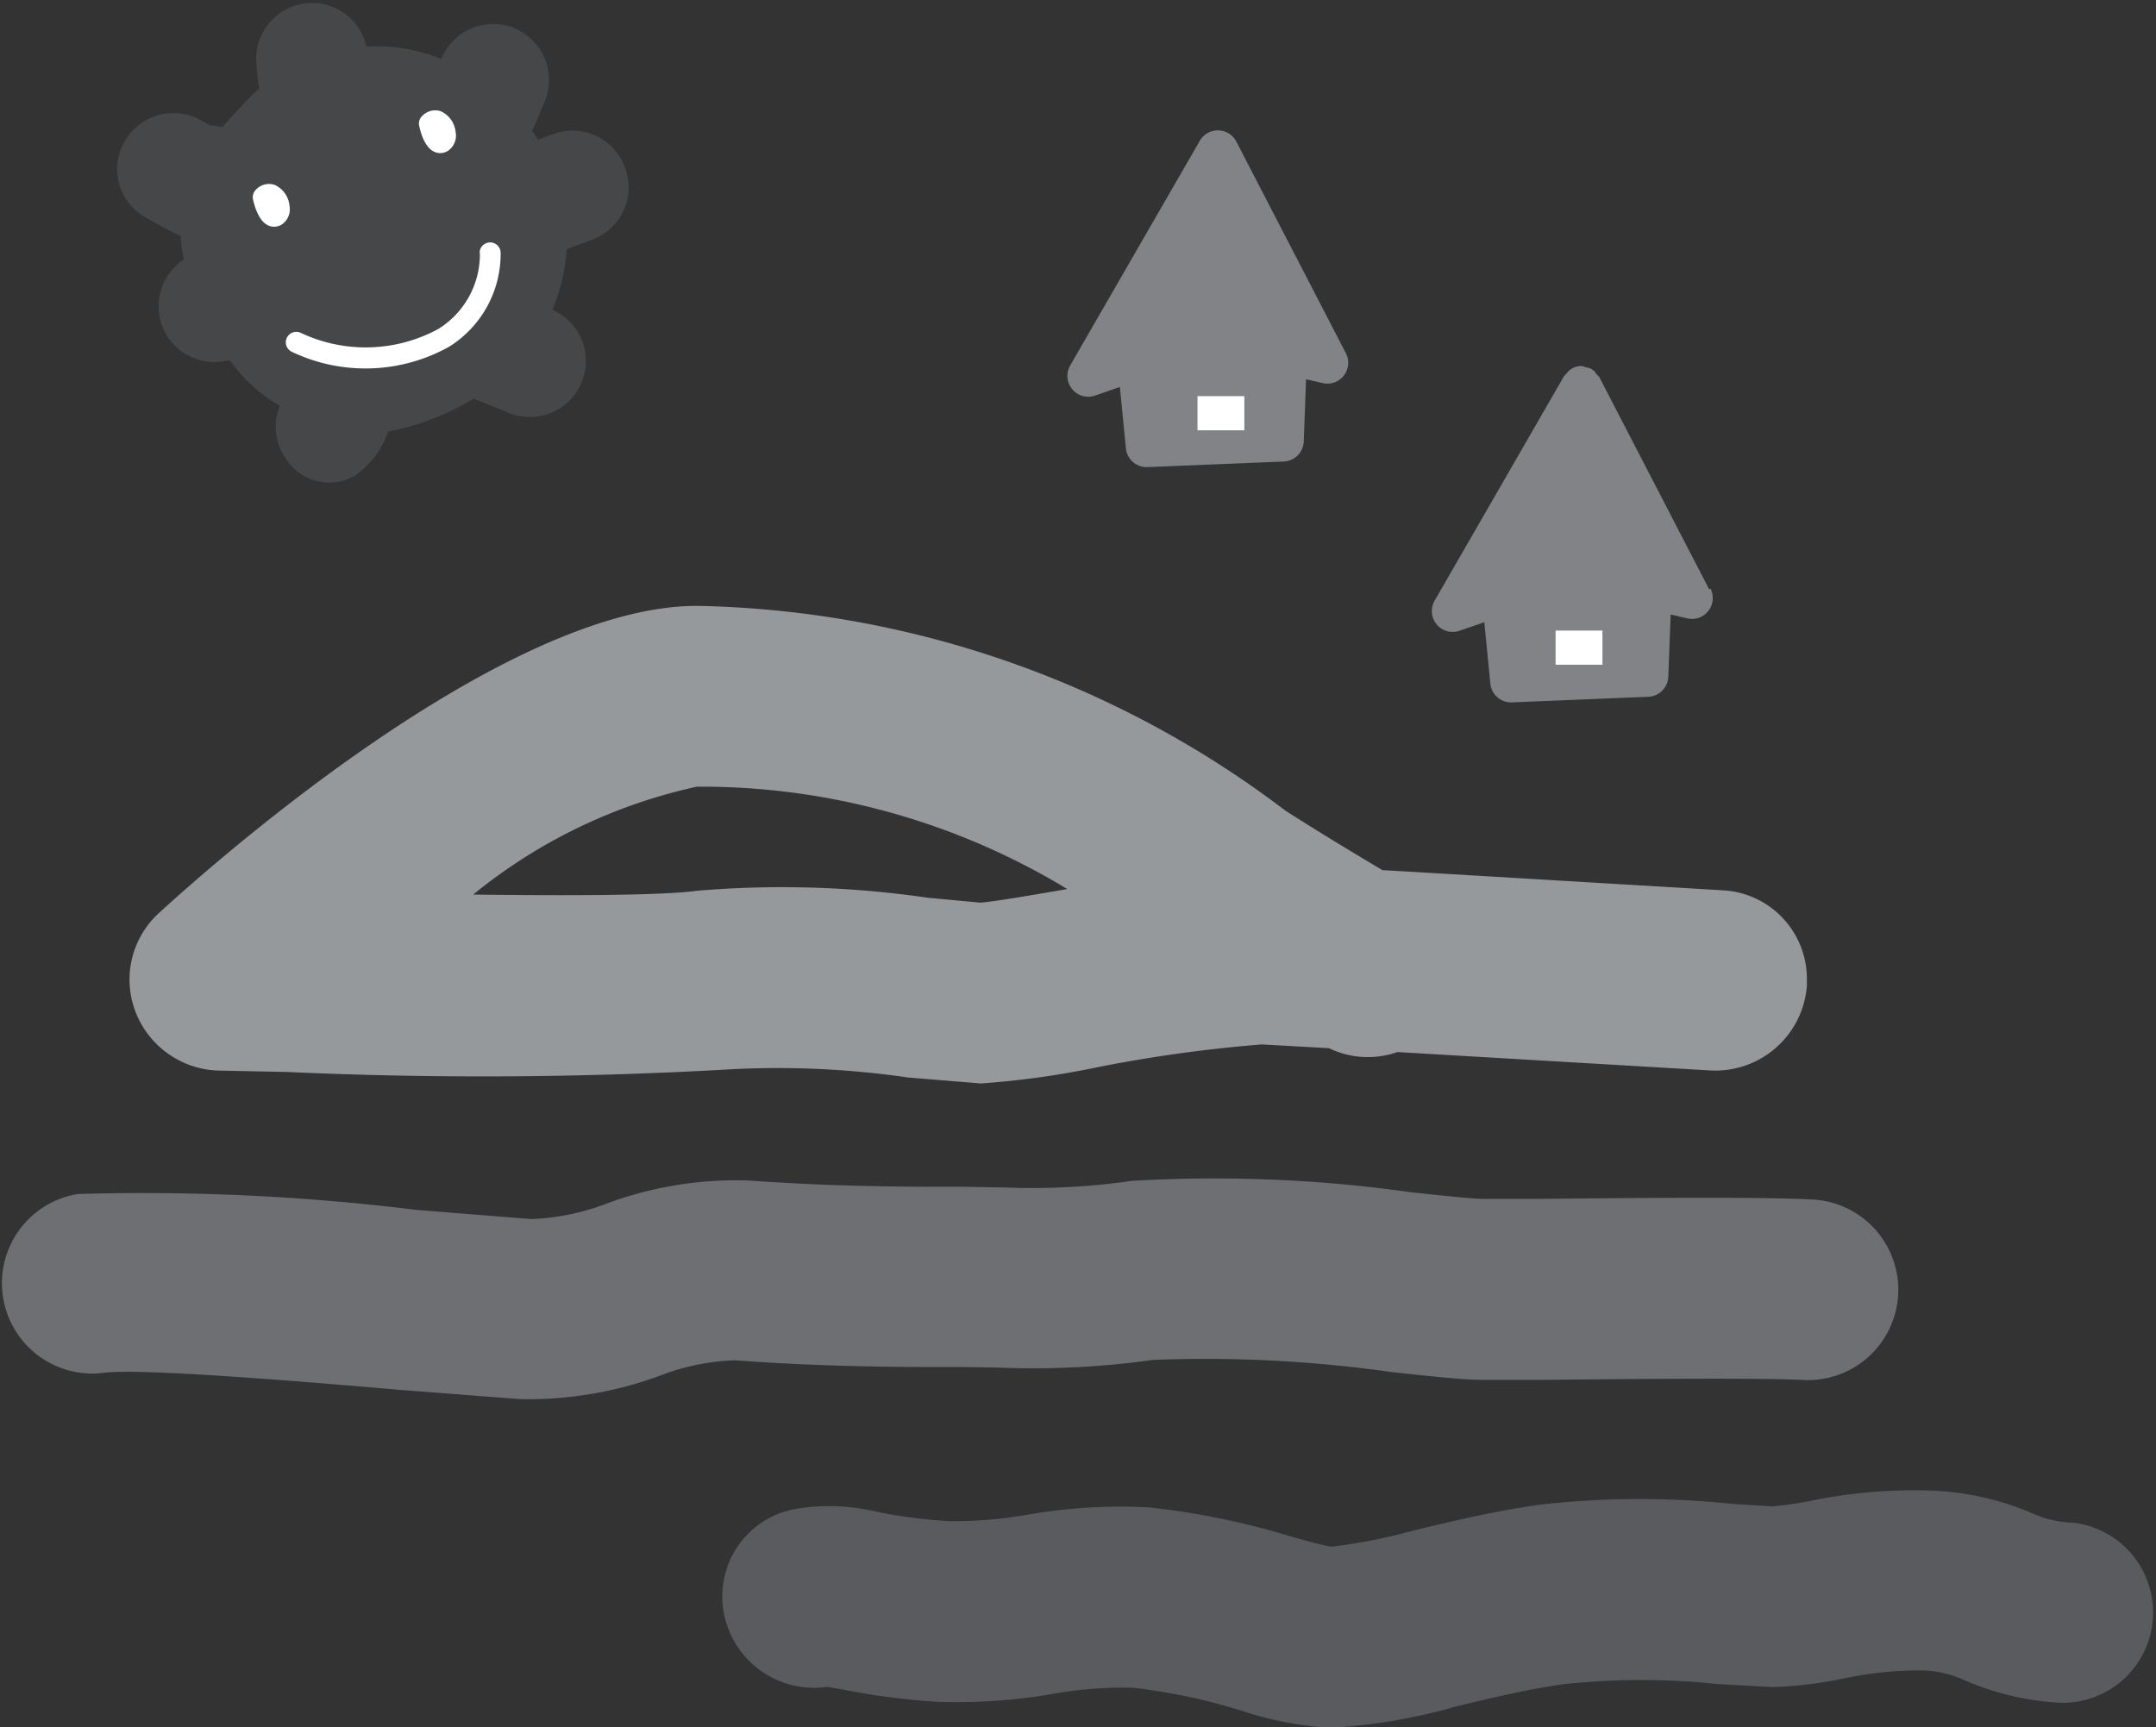
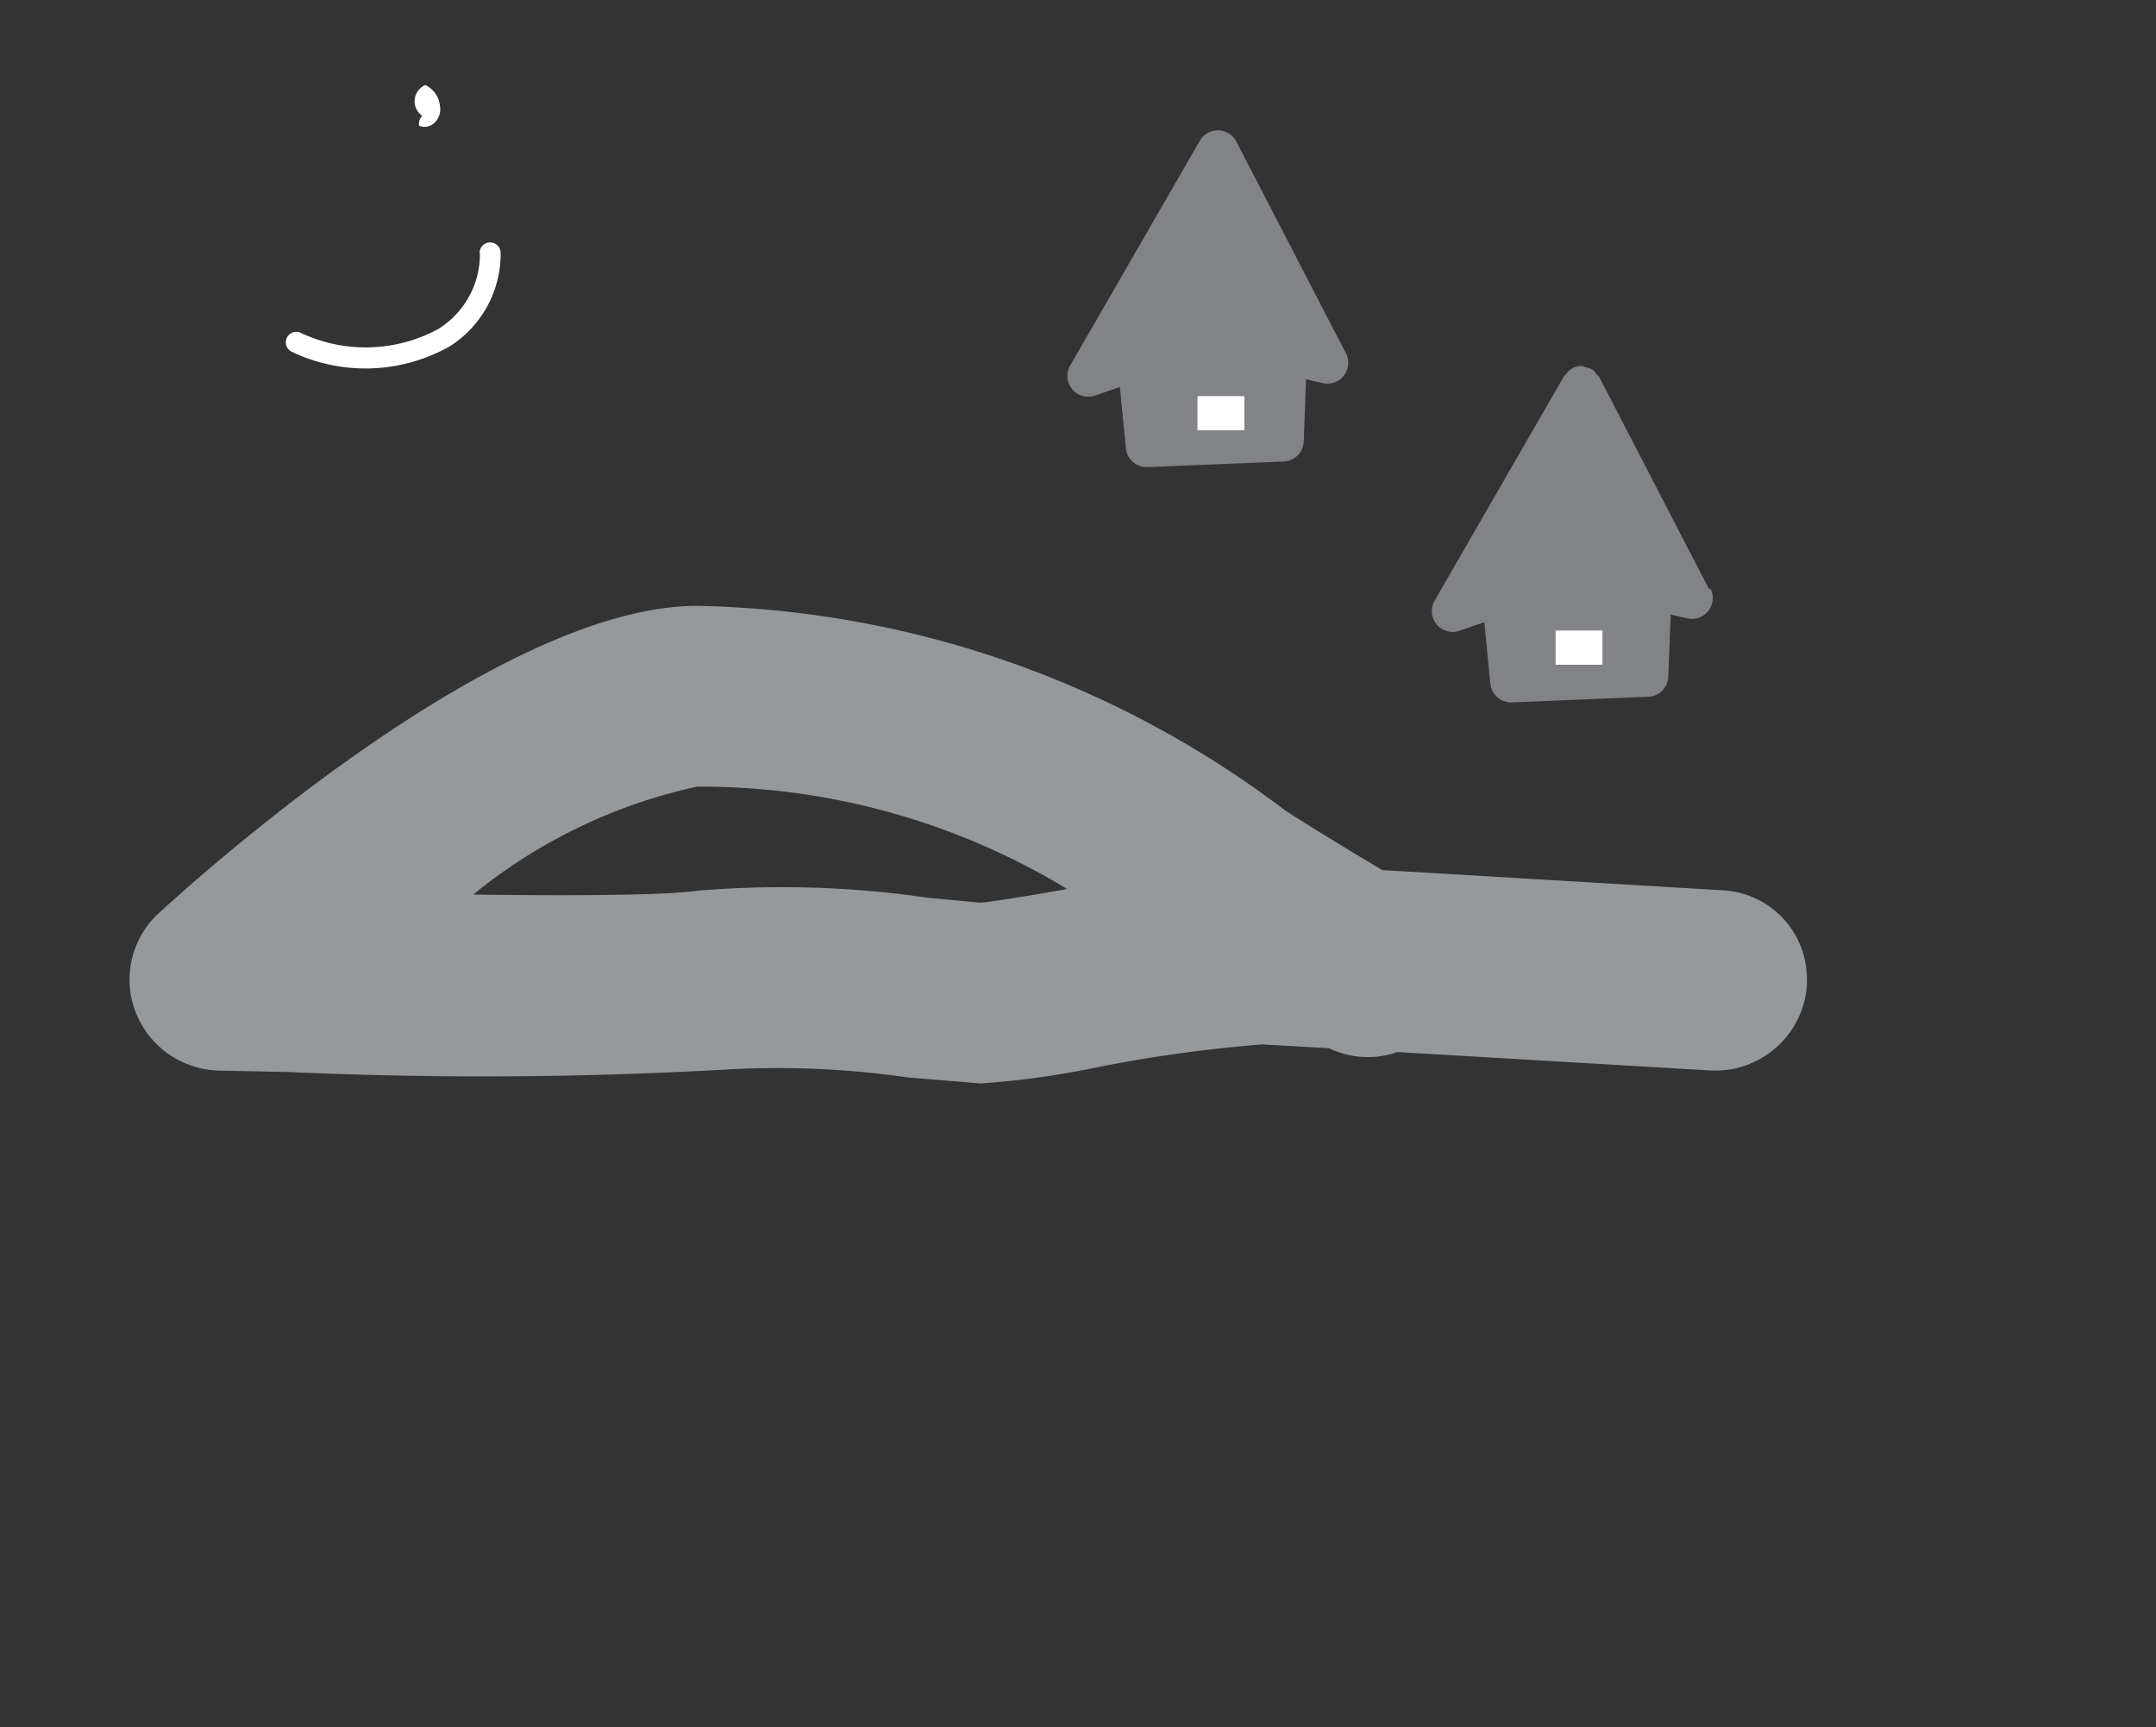
<svg xmlns="http://www.w3.org/2000/svg" width="23.474" height="18.811" viewBox="0 0 23.474 18.811">
  <rect x="0" y="0" width="23.474" height="18.811" fill="#333333" stroke="none" />
  <g transform="translate(-120.978 -1029.013)">
    <g transform="translate(120.978 1029.013)">
-       <path d="M166.8,1099.2a3.958,3.958,0,0,1-.419.061l-.436-.027a9.573,9.573,0,0,0-2.1.009c-.486.068-.952.18-1.364.279a6.139,6.139,0,0,1-.9.178c-.079-.01-.292-.069-.45-.114a8.314,8.314,0,0,0-1.533-.314,5.873,5.873,0,0,0-1.325.079,4.584,4.584,0,0,1-.862.07,5.662,5.662,0,0,1-.775-.1,2.217,2.217,0,0,0-.882-.034.968.968,0,0,0-.793,1.111,1,1,0,0,0,1.116.83l.027,0,.156.027a7.576,7.576,0,0,0,1.014.133,6.139,6.139,0,0,0,1.268-.084,4.334,4.334,0,0,1,.882-.068,6.469,6.469,0,0,1,1.175.249,3.716,3.716,0,0,0,.971.187,6.233,6.233,0,0,0,1.37-.233c.386-.093.786-.189,1.177-.243a7.959,7.959,0,0,1,1.675,0l.589.033a4.412,4.412,0,0,0,.761-.091,4.021,4.021,0,0,1,.859-.091,1.159,1.159,0,0,1,.471.107,3.047,3.047,0,0,0,1.029.245.984.984,0,0,0,.151-1.961,1.138,1.138,0,0,1-.436-.1,3.083,3.083,0,0,0-1.095-.249A5.572,5.572,0,0,0,166.8,1099.2Z" transform="translate(-147.084 -1082.856)" fill="#5a5b5e" />
-       <path d="M133.3,1084.437a7.58,7.58,0,0,1-1.376.072l-.439-.008h-.134c-.482,0-1.287,0-2.218-.068a4.048,4.048,0,0,0-1.547.25,2.57,2.57,0,0,1-.822.17l-1.254-.1a24.194,24.194,0,0,0-3.685-.173.984.984,0,0,0,.277,1.948c.392-.056,2.246.1,3.241.186l1.3.1a4.156,4.156,0,0,0,1.519-.255,2.484,2.484,0,0,1,.82-.168c1.007.075,1.893.074,2.368.073h.131l.38.007a9.375,9.375,0,0,0,1.668-.084,14.441,14.441,0,0,1,2.6.132c.454.049.782.085,1,.085l.621,0c.81-.008,2.319-.024,2.841,0a.984.984,0,1,0,.1-1.965c-.538-.028-1.759-.018-2.964-.006l-.6,0c-.116,0-.475-.039-.792-.073A15.289,15.289,0,0,0,133.3,1084.437Z" transform="translate(-120.978 -1071.577)" fill="#6d6f72" />
      <path d="M127.39,1060.872a.98.98,0,0,0-.246,1.073,1,1,0,0,0,.91.636l.74.015a47.1,47.1,0,0,0,4.736-.024,9.862,9.862,0,0,1,2.024.084l.791.065a9.361,9.361,0,0,0,1.272-.177,15.506,15.506,0,0,1,1.79-.248l.73.041a.971.971,0,0,0,.745.042l3.4.2a1,1,0,0,0,1.058-.923c0-.021,0-.041,0-.061a.966.966,0,0,0-.908-.977l-3.363-.2-.35-.02c-.357-.212-.714-.429-1.057-.648a10.915,10.915,0,0,0-6.407-2.23C131.152,1057.521,128,1060.312,127.39,1060.872Zm5.864-1.383a7.687,7.687,0,0,1,4.033,1.115h0c-.346.06-.815.14-.945.148l-.571-.053a11,11,0,0,0-2.509-.077c-.38.053-1.417.055-2.443.042A5.807,5.807,0,0,1,133.255,1059.489Z" transform="translate(-125.667 -1050.922)" fill="#96999c" />
      <g transform="translate(1.265)">
-         <path d="M131.981,1030.831a.609.609,0,0,0-.783-.357l-.162.061c-.021-.033-.043-.066-.067-.1a.64.64,0,0,0,.042-.081l.1-.241a.608.608,0,0,0-1.128-.458,1.842,1.842,0,0,0-.69-.137c-.043,0-.084,0-.125.005a.607.607,0,0,0-1.2.138c0,.068.014.189.031.317a2.061,2.061,0,0,0-.156.151l-.055.06c-.058.062-.122.132-.187.208a.91.91,0,0,0-.138-.018l-.1-.058a.613.613,0,0,0-.829.233.6.6,0,0,0,.225.824c.133.076.261.149.384.205a1.9,1.9,0,0,0,.037.256.608.608,0,0,0,.475,1.1l.023-.005a1.744,1.744,0,0,0,.513.479l.034.019a.6.6,0,0,0,.058.565.56.56,0,0,0,.752.2.937.937,0,0,0,.368-.484,2.767,2.767,0,0,0,.936-.361c.013.006.025.015.039.02l.361.145a.609.609,0,0,0,.453-1.13h0a2.048,2.048,0,0,0,.156-.66l.289-.108A.609.609,0,0,0,131.981,1030.831Z" transform="translate(-126.443 -1029.013)" fill="#464749" />
        <path d="M136.543,1040.532a.958.958,0,0,1-.452.829,1.656,1.656,0,0,1-1.5.042.114.114,0,0,0-.094.208,1.866,1.866,0,0,0,1.714-.058,1.194,1.194,0,0,0,.558-1.017.114.114,0,0,0-.229-.005Z" transform="translate(-132.583 -1037.779)" fill="#fff" />
      </g>
      <path d="M174.223,1037.586l-1.195-2.309a.227.227,0,0,0-.4-.009l-1.41,2.445a.227.227,0,0,0,.271.328l.27-.094.066.673a.227.227,0,0,0,.235.2l1.484-.061a.227.227,0,0,0,.217-.218l.025-.678.181.042a.227.227,0,0,0,.253-.325Z" transform="translate(-159.566 -1033.733)" fill="#818386" />
      <path d="M191.293,1048.667l-1.195-2.309c-.008-.015-.022-.022-.033-.035a.135.135,0,0,0-.11-.072.245.245,0,0,0-.05-.016H189.9a.225.225,0,0,0-.1.026l0,0a.227.227,0,0,0-.065.062c-.007.008-.017.013-.022.022h0l-1.409,2.445a.227.227,0,0,0,.271.328l.27-.093c.033.334.066.673.066.673a.227.227,0,0,0,.235.2l1.484-.061a.227.227,0,0,0,.218-.218l.026-.678.18.042a.227.227,0,0,0,.253-.325Z" transform="translate(-172.684 -1042.249)" fill="#818386" />
      <rect width="0.51" height="0.372" transform="translate(16.937 6.867)" fill="#fff" />
      <rect width="0.51" height="0.372" transform="translate(13.038 4.314)" fill="#fff" />
    </g>
-     <path d="M132.9,1037.734a.115.115,0,0,0-.034.109c.024.108.074.246.172.286a.155.155,0,0,0,.145-.016.2.2,0,0,0,.08-.2.277.277,0,0,0-.16-.228A.194.194,0,0,0,132.9,1037.734Z" transform="translate(-9.133 -6.658)" fill="#fff" />
-     <path d="M140.719,1034.274a.113.113,0,0,0-.034.108c.023.109.073.246.171.286a.156.156,0,0,0,.146-.016.2.2,0,0,0,.08-.2.28.28,0,0,0-.16-.228A.193.193,0,0,0,140.719,1034.274Z" transform="translate(-15.143 -3.999)" fill="#fff" />
+     <path d="M140.719,1034.274a.113.113,0,0,0-.034.108a.156.156,0,0,0,.146-.016.2.2,0,0,0,.08-.2.28.28,0,0,0-.16-.228A.193.193,0,0,0,140.719,1034.274Z" transform="translate(-15.143 -3.999)" fill="#fff" />
  </g>
</svg>